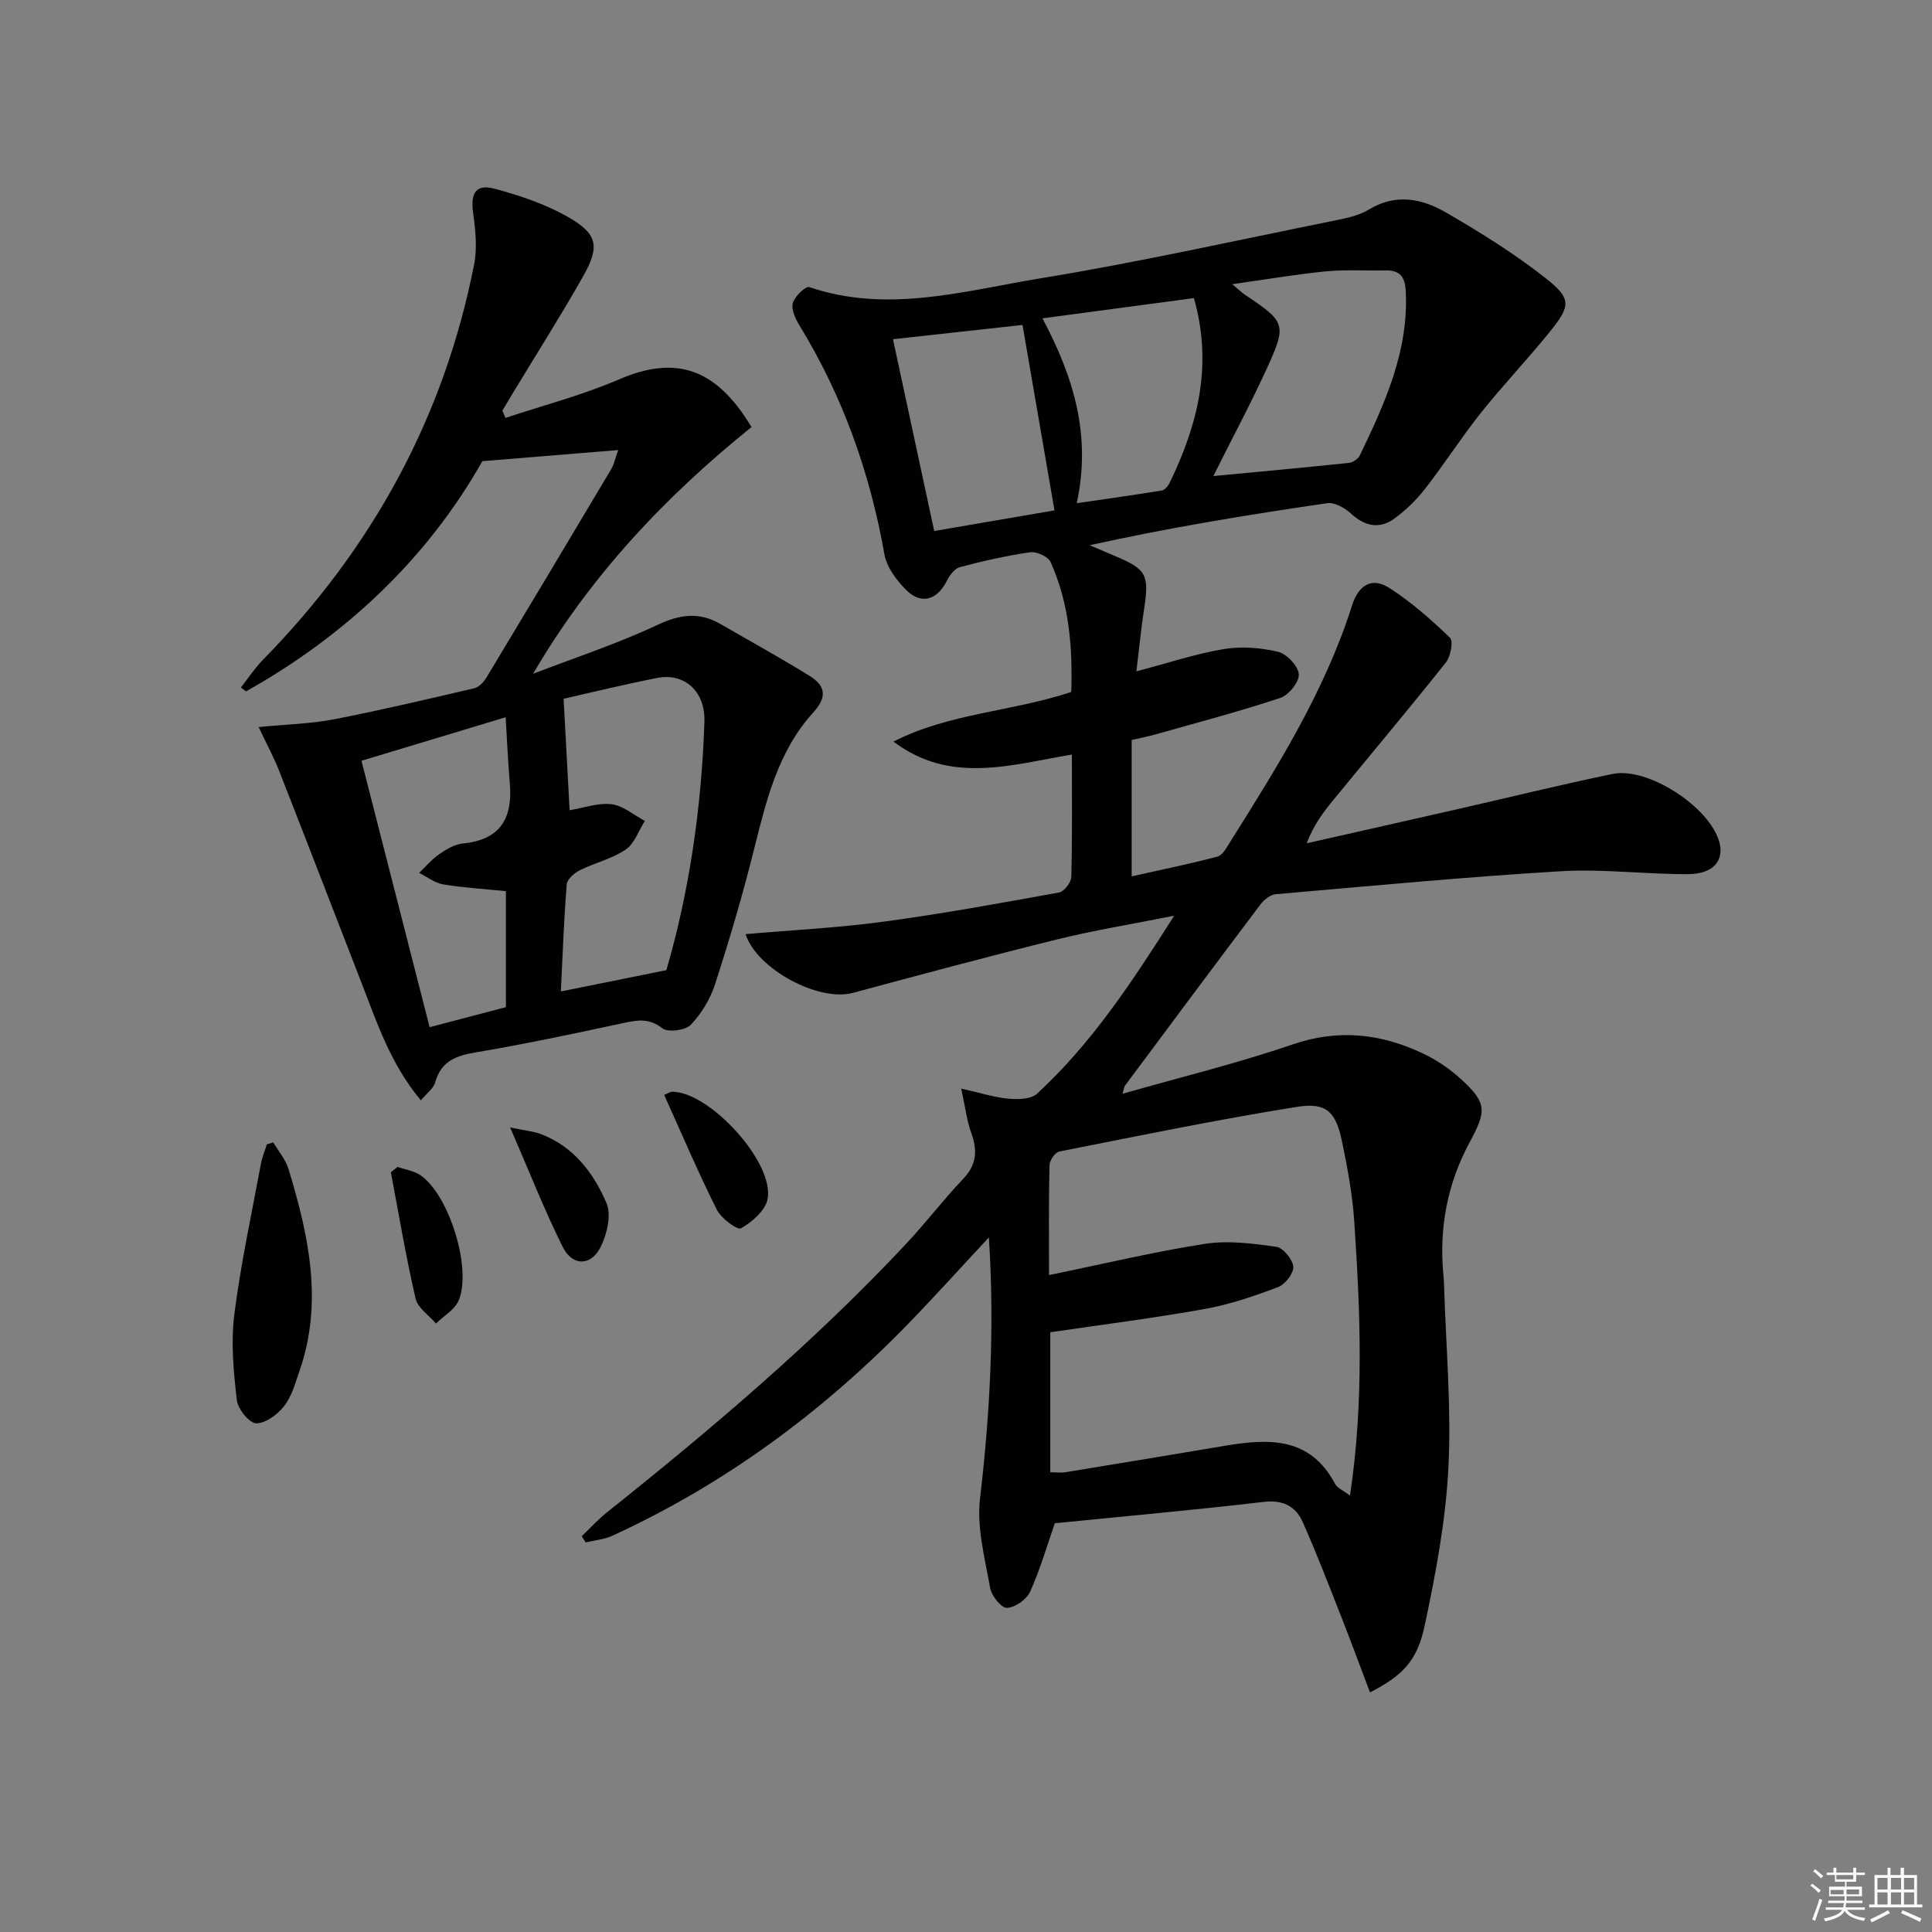
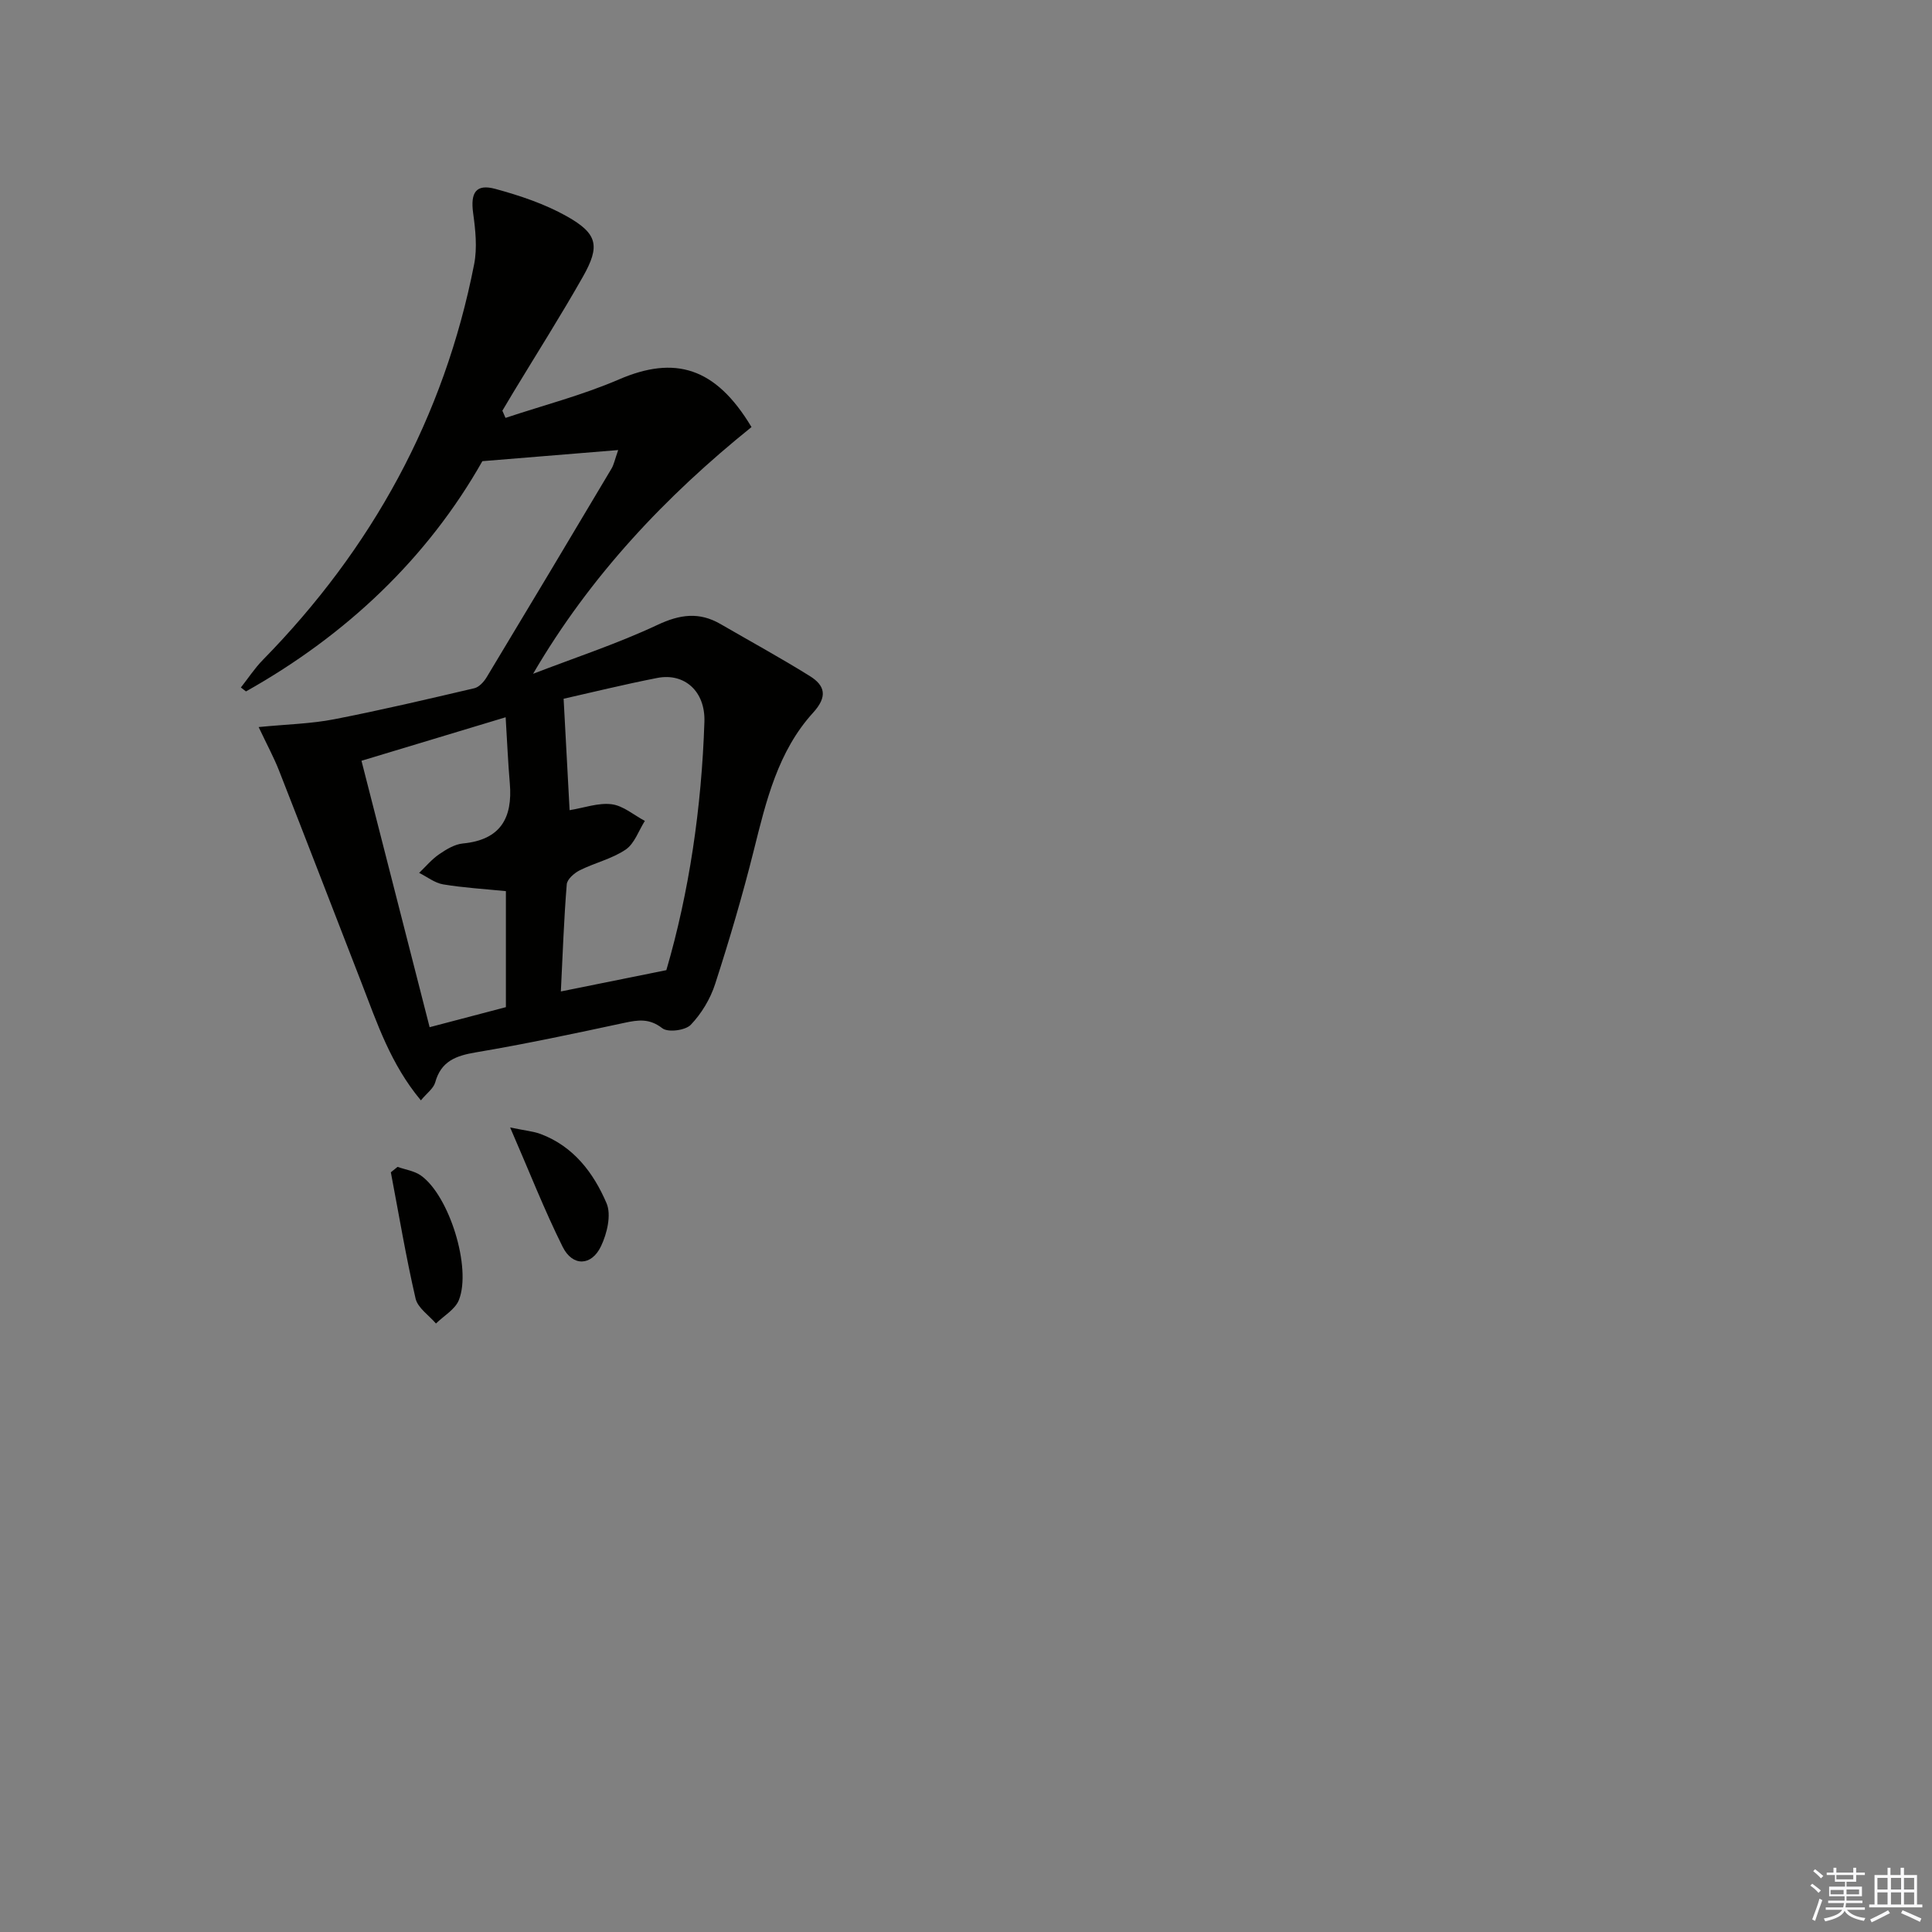
<svg xmlns="http://www.w3.org/2000/svg" enable-background="new 0 0 400 400" viewBox="0 0 400 400">
  <rect x="0" y="0" width="400" height="400" fill="#808080" stroke="none" />
  <g fill="#010100">
-     <path d="m283.64 350.39c-1.99-5.25-3.79-10.16-5.7-15.02-2.67-6.77-5.26-13.58-8.22-20.23-1.45-3.25-4.05-4.66-8.07-4.19-14.51 1.7-29.08 3-43.26 4.42-1.66 4.76-3.05 9.64-5.13 14.21-.73 1.6-3.12 3.26-4.8 3.31-1.16.04-3.18-2.51-3.47-4.14-1.07-6.11-2.79-12.46-2.09-18.47 2.07-17.69 3.04-35.34 1.84-54.09-5.89 6.32-11.16 12.17-16.64 17.82-17.8 18.32-38.04 33.27-61.32 43.95-1.69.78-3.67.93-5.52 1.38-.27-.43-.54-.85-.82-1.28 1.69-1.61 3.26-3.37 5.07-4.82 21.76-17.35 42.97-35.32 62.04-55.66 4.1-4.37 7.73-9.17 11.86-13.5 2.85-2.98 2.97-5.95 1.66-9.58-.91-2.52-1.22-5.26-2.06-9.12 4.11.92 6.91 1.84 9.76 2.09 1.96.17 4.66.14 5.92-1.02 11.24-10.33 19.57-22.94 28.41-36.86-8.84 1.76-16.6 3.02-24.21 4.9-14.16 3.49-28.25 7.3-42.33 11.08-7.09 1.9-19.88-4.95-22.2-12.17 9.55-.83 19.12-1.3 28.58-2.58 12.16-1.64 24.24-3.84 36.32-6.04 1.04-.19 2.51-2.08 2.54-3.21.22-8.31.12-16.63.12-25.35-12.65 2.13-25.17 6.22-36.93-2.68 11.44-5.88 24.38-6.17 36.8-10.27.29-9.08-.37-18.26-4.28-26.91-.51-1.12-2.88-2.21-4.2-2.02-4.91.7-9.78 1.81-14.59 3.08-1.09.29-2.12 1.71-2.69 2.85-1.97 3.92-5.26 4.99-8.35 1.94-2.03-2.01-4.09-4.75-4.57-7.45-2.99-16.89-8.62-32.72-17.58-47.37-.84-1.37-1.75-3.29-1.39-4.63.37-1.38 2.67-3.58 3.42-3.32 16.2 5.51 32.06.78 47.82-1.81 20.11-3.29 40.02-7.74 60.01-11.78 2.75-.56 5.72-1.06 8.05-2.48 5.62-3.4 11.01-2.23 15.96.64 7.14 4.14 14.22 8.54 20.68 13.64 5.34 4.21 5.11 5.7.75 11.1-4.6 5.69-9.67 11.01-14.23 16.73-4.04 5.07-7.54 10.56-11.52 15.68-1.81 2.32-4 4.46-6.37 6.19-3.08 2.25-6.09 1.65-8.98-1-1.28-1.18-3.41-2.4-4.95-2.17-16.38 2.39-32.71 5.06-49.18 8.7 1.77.76 3.53 1.52 5.3 2.26 6.47 2.71 7.05 3.88 5.98 10.9-.64 4.17-1.04 8.37-1.6 12.96 6.55-1.73 12.22-3.63 18.05-4.61 3.65-.61 7.64-.3 11.25.55 1.81.43 4.18 2.92 4.32 4.65.13 1.57-2.08 4.33-3.81 4.9-8.48 2.82-17.13 5.09-25.74 7.53-1.59.45-3.23.77-5.05 1.19v28.23c6.04-1.35 11.95-2.56 17.76-4.09 1.04-.27 1.86-1.81 2.55-2.91 9.83-15.63 19.66-31.28 25.31-49.06 1.36-4.29 4.11-5.99 7.79-3.61 4.51 2.91 8.63 6.53 12.5 10.27.73.71.13 3.87-.85 5.11-7.66 9.63-15.58 19.05-23.38 28.57-2.07 2.53-4.03 5.14-5.44 8.87 10.61-2.4 21.21-4.78 31.82-7.2 10.5-2.39 20.96-4.98 31.51-7.15 7.36-1.51 20.14 6.89 22.1 14.1 1.04 3.82-1.24 6.61-6.43 6.64-8.8.05-17.65-1.12-26.4-.6-19.71 1.18-39.37 3.05-59.04 4.76-1.1.1-2.39 1.13-3.11 2.08-9.41 12.47-18.73 25-28.06 37.53-.18.25-.2.61-.53 1.7 12.02-3.43 23.77-6.29 35.17-10.2 9.5-3.26 18.29-2.27 26.99 1.84 2.81 1.33 5.52 3.14 7.82 5.24 5.5 5.02 5.45 6.58 1.88 13.2-4.61 8.55-6.34 17.74-5.42 27.42.08.83.13 1.66.15 2.49.38 12.47 1.52 24.98.89 37.4-.56 11.01-2.63 22.01-4.94 32.83-1.54 7.32-4.75 10.37-11.3 13.72zm-66.45-86.4c11.26-2.31 21.72-4.82 32.31-6.47 4.78-.74 9.88-.07 14.74.62 1.42.2 3.39 2.59 3.52 4.1.11 1.36-1.67 3.68-3.13 4.23-4.94 1.87-10.01 3.61-15.19 4.54-10.56 1.9-21.22 3.23-31.99 4.82v28.99c1.24 0 2.24.14 3.2-.02 10.95-1.79 21.9-3.61 32.85-5.45 9.07-1.53 17.71-1.96 22.91 7.87.46.86 1.65 1.33 3.09 2.42 2.92-19.33 2.14-38.01.89-56.67-.37-5.59-1.4-11.18-2.55-16.68-1.26-6.06-3.2-8.1-9.29-7.13-16.48 2.63-32.85 6.01-49.23 9.25-.86.17-2.01 1.82-2.03 2.8-.18 7.48-.1 14.95-.1 22.78zm37.93-205.15c1.47 1.23 2.04 1.79 2.69 2.22 8.34 5.58 8.65 6.1 4.51 15.15-3.35 7.33-7.16 14.44-11.11 22.35 9.8-.93 18.96-1.76 28.1-2.73.81-.09 1.89-.83 2.24-1.56 5.17-10.79 10.15-21.62 9.49-34.07-.16-2.95-1.27-4.27-4.18-4.21-4.11.08-8.25-.2-12.33.19-6.17.61-12.3 1.66-19.41 2.66zm-70.24 11.39c2.9 13.46 5.67 26.37 8.54 39.71 8.69-1.49 17.02-2.92 24.9-4.27-2.27-13.18-4.43-25.67-6.62-38.39-9.09 1-17.76 1.95-26.82 2.95zm30.95-4.32c6.5 12.22 10.13 24.27 7.1 38.27 6.29-.92 11.97-1.7 17.62-2.63.64-.11 1.33-.99 1.66-1.68 5.76-11.92 8.93-24.2 4.98-38.15-10.43 1.39-20.65 2.76-31.36 4.19z" />
    <path d="m87.14 227.82c-6.25-7.48-9.06-15.98-12.27-24.27-5.7-14.68-11.36-29.38-17.11-44.04-1.06-2.7-2.46-5.27-4.21-8.98 5.91-.58 10.84-.68 15.61-1.61 9.73-1.89 19.39-4.17 29.05-6.43.97-.23 1.96-1.31 2.53-2.25 8.67-14.38 17.29-28.8 25.88-43.24.48-.81.66-1.81 1.37-3.82-9.53.78-18.44 1.51-28.12 2.3-11.35 20.04-28.1 35.97-48.94 47.67-.35-.27-.71-.54-1.06-.81 1.51-1.91 2.85-3.98 4.55-5.71 22.59-23.04 37.53-50.19 43.75-81.94.66-3.39.27-7.09-.21-10.56-.58-4.24.56-6.12 4.6-5.02 5.07 1.38 10.21 3.1 14.77 5.66 6.42 3.61 6.96 6.15 3.35 12.53-4.59 8.1-9.59 15.97-14.41 23.94-.76 1.26-1.5 2.52-2.26 3.79.22.5.43 1 .65 1.49 7.84-2.61 15.92-4.7 23.48-7.96 11.58-5 20.02-2.55 27.45 9.86-17.68 14.23-33.34 30.72-45.22 51.08 8.61-3.32 17.42-6.21 25.75-10.12 4.68-2.2 8.66-2.73 13.07-.17 6.16 3.57 12.42 6.99 18.46 10.75 3.2 1.99 3.72 4.27.69 7.6-7.29 8.01-9.72 18.27-12.27 28.48-2.33 9.32-5.05 18.55-8.01 27.69-.99 3.07-2.82 6.12-5.04 8.44-1.12 1.17-4.72 1.63-5.89.72-2.68-2.08-4.99-1.74-7.88-1.12-10.23 2.2-20.47 4.38-30.79 6.12-4.12.7-7.15 1.84-8.36 6.22-.36 1.26-1.74 2.22-2.96 3.71zm50.82-26.96c4.72-16.13 7.3-33.65 7.88-51.43.21-6.35-4.18-10.16-9.75-9.07-6.93 1.35-13.79 3.05-19.4 4.31.42 7.76.81 15.02 1.24 23.07 3.02-.49 5.95-1.58 8.71-1.23 2.4.31 4.59 2.24 6.87 3.45-1.29 2.03-2.14 4.69-3.96 5.93-2.83 1.92-6.38 2.73-9.49 4.28-1.15.57-2.64 1.86-2.72 2.93-.59 7.24-.84 14.51-1.22 22.17 7.24-1.47 13.97-2.82 21.84-4.41zm-33.22 7.66c0-8.42 0-16.19 0-24.02-4.5-.45-8.78-.7-12.99-1.4-1.74-.29-3.32-1.56-4.97-2.38 1.36-1.3 2.59-2.79 4.12-3.84 1.48-1.02 3.23-2.09 4.95-2.25 7.77-.75 10.32-5.26 9.7-12.46-.37-4.31-.55-8.64-.86-13.67-10.7 3.23-20 6.04-29.85 9.01 4.74 18.55 9.36 36.61 14.11 55.16 5.79-1.53 10.7-2.82 15.79-4.15z" />
-     <path d="m56.59 236.53c1.08 1.84 2.56 3.56 3.16 5.55 4.17 13.72 7.2 27.56 2.25 41.79-.86 2.48-1.58 5.2-3.14 7.2-1.37 1.76-3.85 3.64-5.82 3.61-1.42-.02-3.8-2.96-4.01-4.8-.67-5.85-1.25-11.89-.52-17.69 1.32-10.48 3.59-20.84 5.51-31.24.25-1.38.82-2.7 1.24-4.04.45-.13.89-.25 1.33-.38z" />
-     <path d="m137.51 226.69c.96-.41 1.26-.65 1.56-.66 7.75-.13 21.37 14.71 19.84 22.27-.48 2.36-3.2 4.7-5.49 6.01-.75.43-4.13-2.07-5.02-3.87-3.89-7.78-7.3-15.8-10.89-23.75z" />
+     <path d="m137.51 226.69z" />
    <path d="m82.31 241.59c1.63.58 3.49.83 4.85 1.8 5.83 4.15 10.51 19.06 7.85 25.76-.77 1.95-3.12 3.27-4.75 4.87-1.46-1.71-3.77-3.23-4.22-5.17-2-8.65-3.46-17.42-5.12-26.14.47-.37.93-.75 1.39-1.12z" />
    <path d="m105.62 233.43c3.28.68 4.87.81 6.3 1.35 6.84 2.56 10.98 8.07 13.66 14.34 1.03 2.41.1 6.28-1.15 8.9-1.97 4.14-5.9 4.23-7.94.12-3.78-7.59-6.88-15.53-10.87-24.71z" />
  </g>
  <path d="m374.8 390.4.4-.4c.7.5 1.3 1 1.8 1.4l-.5.5c-.5-.6-1.1-1.1-1.7-1.5zm1 7.3-.6-.3c.5-1.4 1.1-2.8 1.5-4.3.2.1.4.2.6.3-.5 1.3-1 2.8-1.5 4.3zm-.4-10.3.4-.4c.4.3 1 .8 1.7 1.4l-.5.5c-.4-.5-1-1-1.6-1.5zm2.5.3h1.7v-1h.6v1h3.5v-1h.6v1h1.8v.5h-1.8v1.4h-2v1h3.2v2h-3.2v.9h3.3v.5h-3.4c0 .3-.1.6-.1.9h4v.5h-3.7c.7.9 1.9 1.5 3.8 1.7-.1.2-.2.4-.3.6-2.1-.4-3.5-1.1-4-2.1-.4 1-1.8 1.7-4 2.2-.1-.2-.2-.4-.3-.6 2.1-.4 3.4-1 3.8-1.8h-3.4v-.5h3.6c.1-.3.1-.6.2-.9h-3.3v-.5h3.4c0-.3 0-.6 0-.9h-3.2v-2h3.3v-1h-2.1v-1.4h-1.7v-.5zm1.1 3.5v1h2.7c0-.3 0-.4 0-.4 0-.1 0-.2 0-.2 0-.1 0-.2 0-.3h-2.7zm1.2-3v.9h3.5v-.9zm4.7 3h-2.6v.6.4h2.6z" fill="#fafafb" />
  <path d="m393.6 386.7h.6v1.5h2.7v6.1h1.1v.6h-11v-.6h1.1v-6.1h2.7v-1.5h.6v1.5h2.1v-1.5zm-2.7 8.8.4.6c-1.2.6-2.5 1.3-3.8 1.9-.1-.2-.2-.4-.3-.6 1.2-.6 2.5-1.2 3.7-1.9zm-2.2-6.7v2.4h2.1v-2.4zm0 3v2.5h2.1v-2.5zm2.8-3v2.4h2.1v-2.4zm0 3v2.5h2.1v-2.5zm6 6.1c-1.4-.7-2.7-1.3-3.9-1.8l.3-.6c1.5.6 2.7 1.2 3.9 1.7zm-1.2-9.1h-2.1v2.4h2.1zm-2.1 3v2.5h2.1v-2.5z" fill="#fafafb" />
</svg>